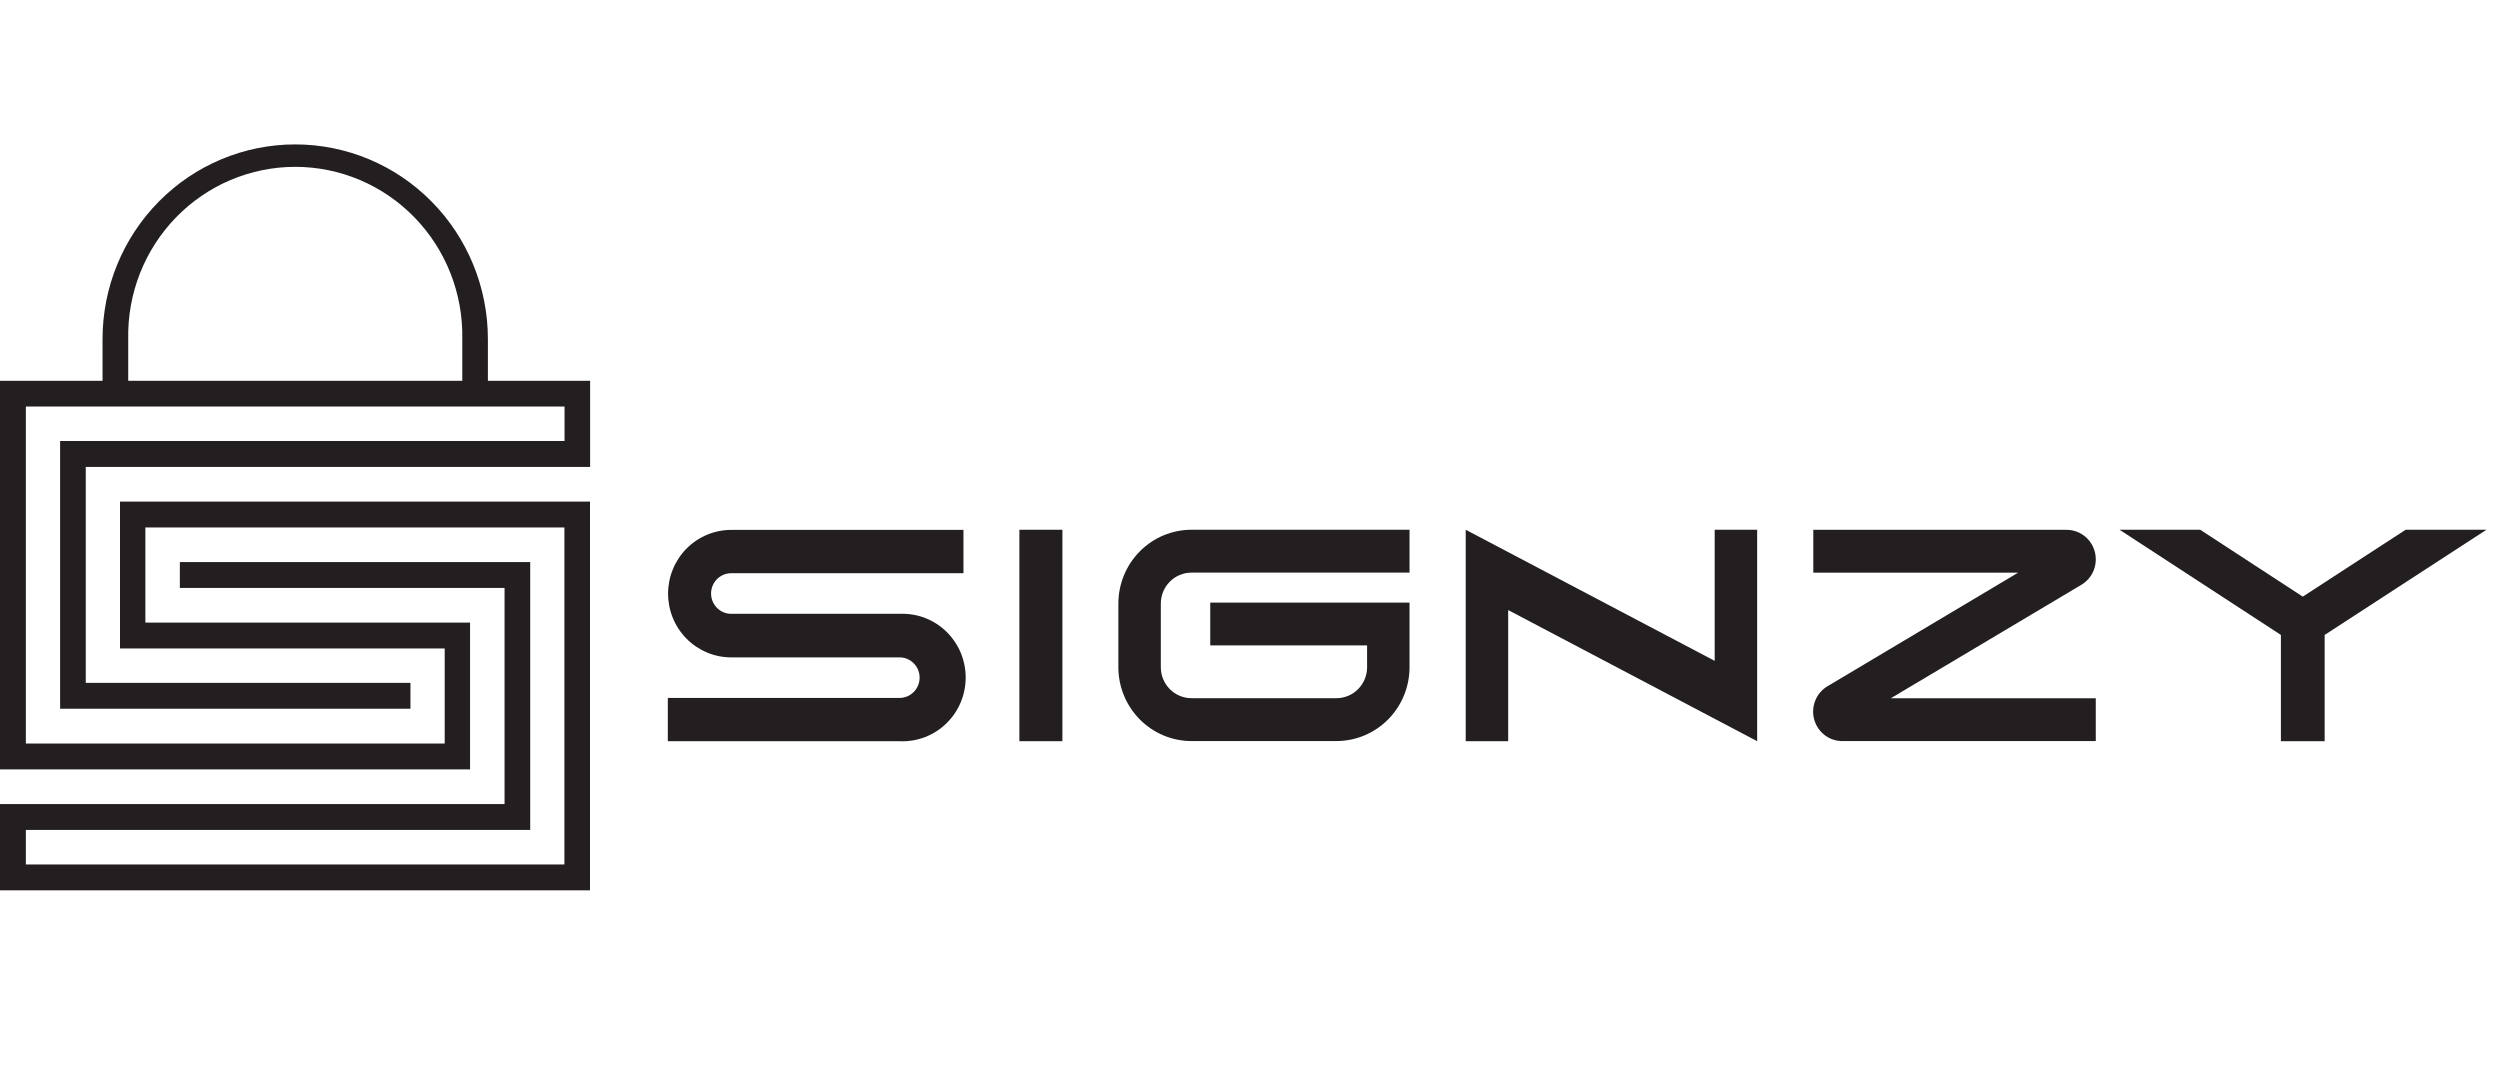
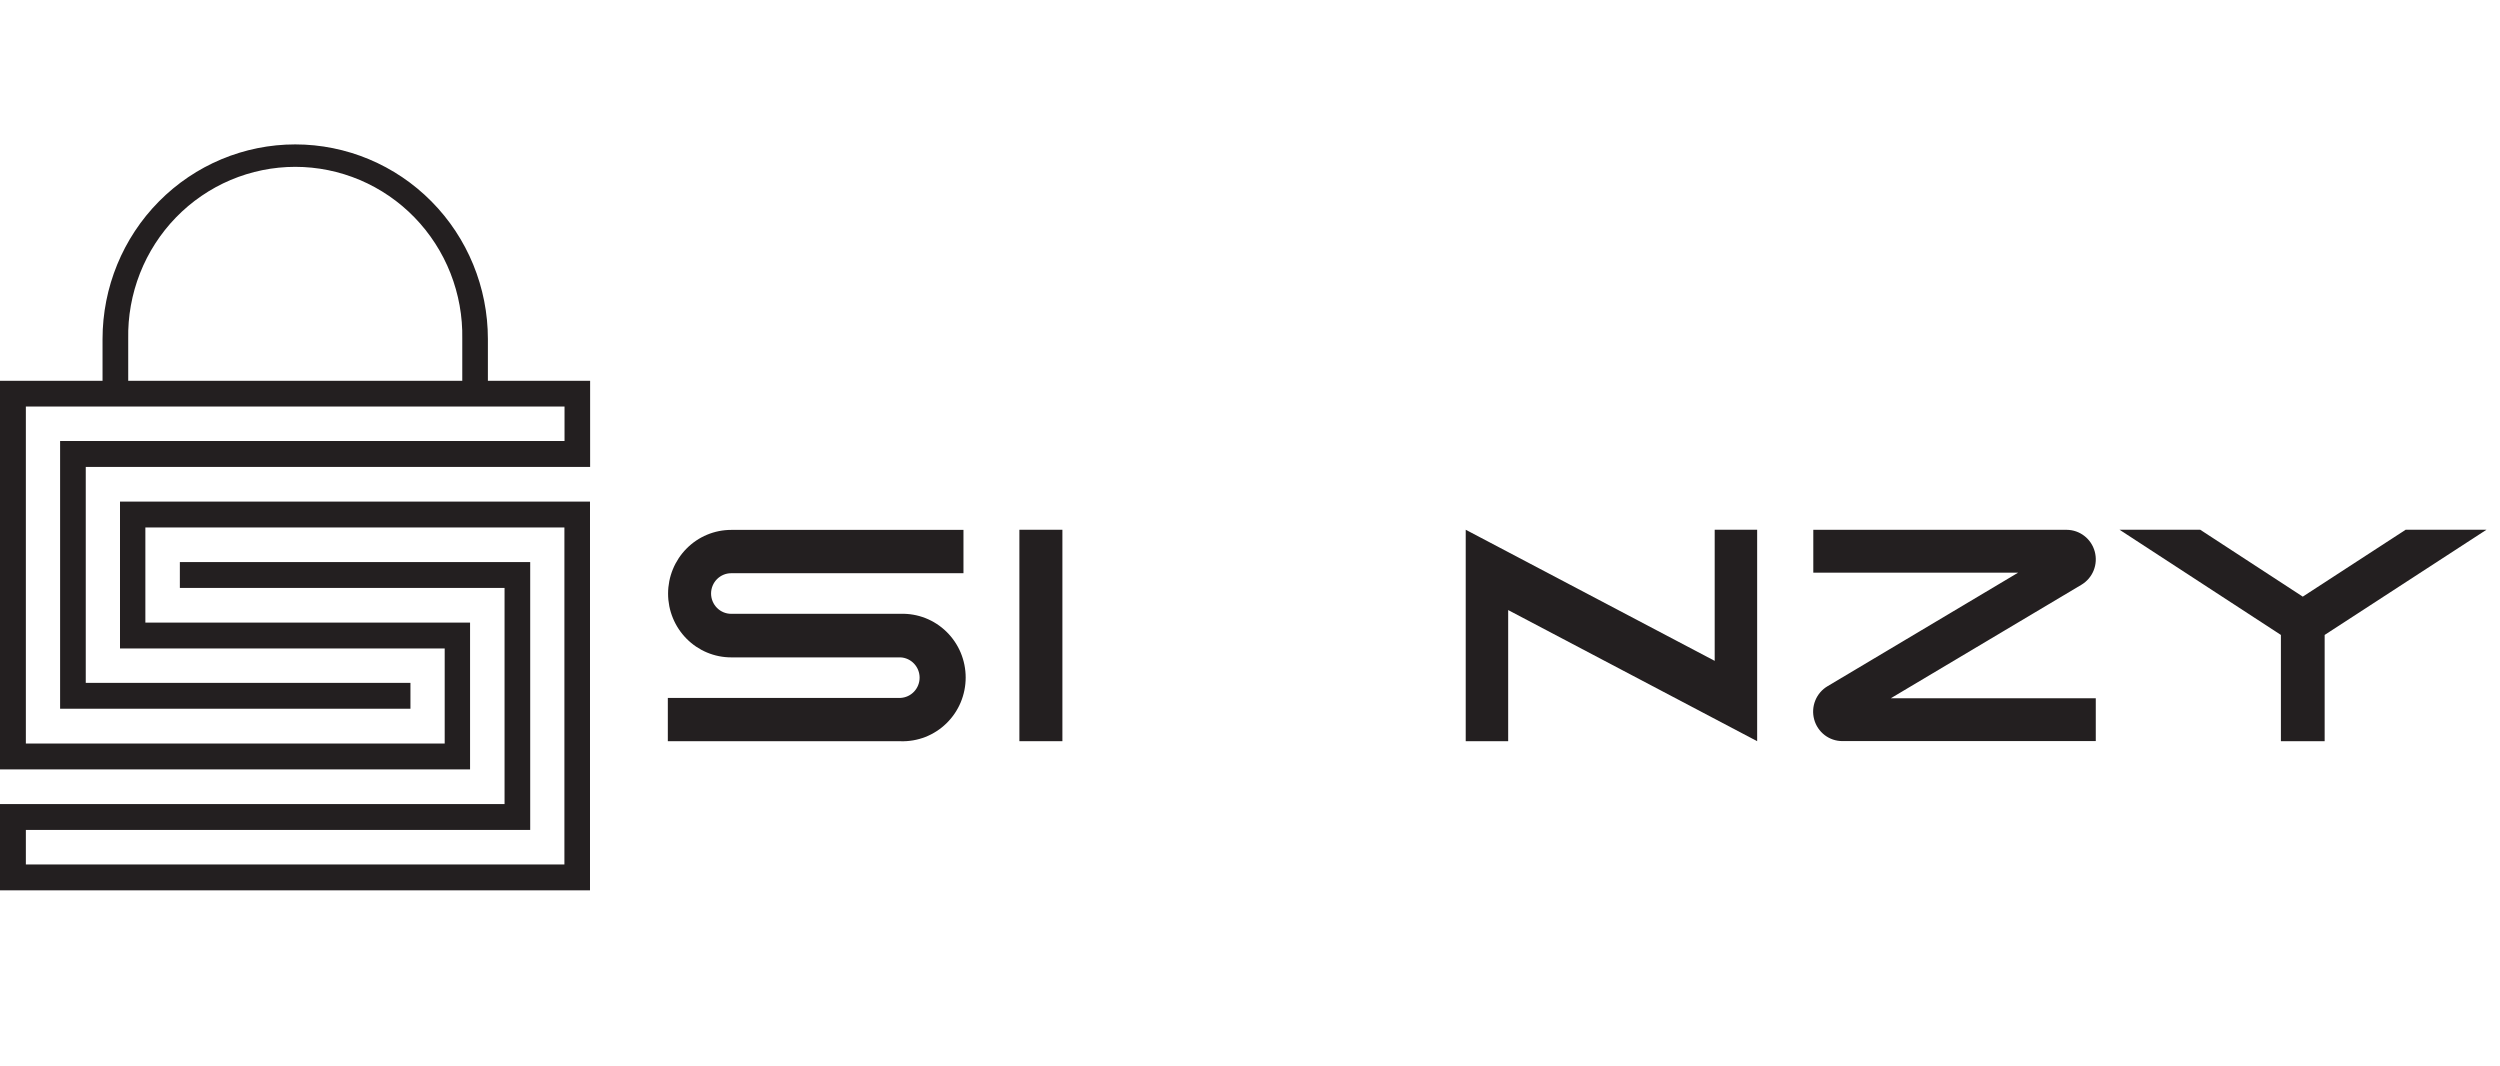
<svg xmlns="http://www.w3.org/2000/svg" fill="none" viewBox="0 0 122 52" height="52" width="122">
  <path fill="#231F20" d="M43.95 36.172H32.59V34.058H43.95C44.2 34.044 44.436 33.934 44.608 33.75C44.781 33.566 44.877 33.322 44.877 33.069C44.877 32.816 44.781 32.572 44.608 32.388C44.436 32.204 44.2 32.094 43.95 32.08H35.681C34.864 32.08 34.081 31.752 33.504 31.169C32.926 30.586 32.602 29.795 32.602 28.97C32.602 28.145 32.926 27.354 33.504 26.77C34.081 26.187 34.864 25.859 35.681 25.859H47.017V27.973H35.681C35.421 27.973 35.172 28.078 34.988 28.263C34.804 28.449 34.7 28.701 34.7 28.964C34.7 29.226 34.804 29.478 34.988 29.664C35.172 29.85 35.421 29.954 35.681 29.954H43.95C44.362 29.941 44.773 30.012 45.158 30.162C45.542 30.313 45.893 30.54 46.189 30.83C46.485 31.12 46.721 31.467 46.882 31.85C47.042 32.234 47.125 32.646 47.125 33.063C47.125 33.48 47.042 33.892 46.882 34.276C46.721 34.659 46.485 35.006 46.189 35.296C45.893 35.586 45.542 35.813 45.158 35.964C44.773 36.114 44.362 36.185 43.95 36.172Z" />
  <path fill="#231F20" d="M51.845 25.852H49.746V36.17H51.845V25.852Z" />
-   <path fill="#231F20" d="M65.219 36.164H58.143C57.197 36.163 56.29 35.783 55.622 35.108C54.953 34.432 54.577 33.517 54.576 32.561V29.454C54.577 28.499 54.953 27.583 55.622 26.908C56.29 26.232 57.197 25.852 58.143 25.852H68.785V27.944H58.143C57.746 27.944 57.366 28.103 57.086 28.387C56.805 28.67 56.648 29.054 56.648 29.454V32.561C56.648 32.962 56.805 33.346 57.086 33.629C57.366 33.912 57.746 34.071 58.143 34.071H65.219C65.615 34.071 65.996 33.912 66.276 33.629C66.556 33.346 66.714 32.962 66.714 32.561V31.495H59.06V29.406H68.785V32.561C68.785 33.517 68.409 34.432 67.74 35.108C67.071 35.783 66.165 36.163 65.219 36.164Z" />
  <path fill="#231F20" d="M85.749 36.17L73.599 29.771V36.17H71.527V25.852L83.677 32.25V25.852H85.749V36.17Z" />
  <path fill="#231F20" d="M102.274 36.165H89.909C89.596 36.166 89.291 36.063 89.042 35.872C88.793 35.68 88.613 35.411 88.531 35.106C88.448 34.801 88.468 34.477 88.586 34.184C88.705 33.891 88.915 33.646 89.186 33.486L98.486 27.945H88.489V25.855H100.854C101.166 25.857 101.469 25.961 101.716 26.153C101.964 26.344 102.142 26.613 102.224 26.917C102.306 27.221 102.288 27.543 102.171 27.835C102.054 28.128 101.845 28.373 101.577 28.534L92.271 34.075H102.274V36.165Z" />
  <path fill="#231F20" d="M117.395 25.852L112.375 29.116L107.371 25.852H103.434L111.308 30.985V36.17H113.443V30.985L121.338 25.852H117.395Z" />
  <path fill="#231F20" d="M5.856 24.477V31.646H21.701V36.284H1.262V19.838H27.549V21.52H2.933V34.587H20.03V33.325H4.185V22.786H28.798V18.582H23.809V16.544C23.809 14.025 22.818 11.61 21.055 9.829C19.292 8.047 16.9 7.047 14.407 7.047C11.913 7.047 9.522 8.047 7.758 9.829C5.995 11.61 5.004 14.025 5.004 16.544V18.582H0V37.546H22.939V30.384H7.094V25.739H27.543V42.185H1.262V40.5H25.874V27.43H8.777V28.692H24.622V39.237H0V43.447H28.792V24.477H5.856ZM6.257 16.535C6.236 15.44 6.432 14.353 6.832 13.335C7.232 12.318 7.83 11.392 8.588 10.61C9.347 9.829 10.253 9.208 11.252 8.784C12.252 8.361 13.324 8.142 14.408 8.142C15.492 8.142 16.565 8.361 17.564 8.784C18.563 9.208 19.469 9.829 20.228 10.61C20.987 11.392 21.584 12.318 21.984 13.335C22.384 14.353 22.58 15.44 22.559 16.535V18.582H6.257V16.535Z" />
</svg>